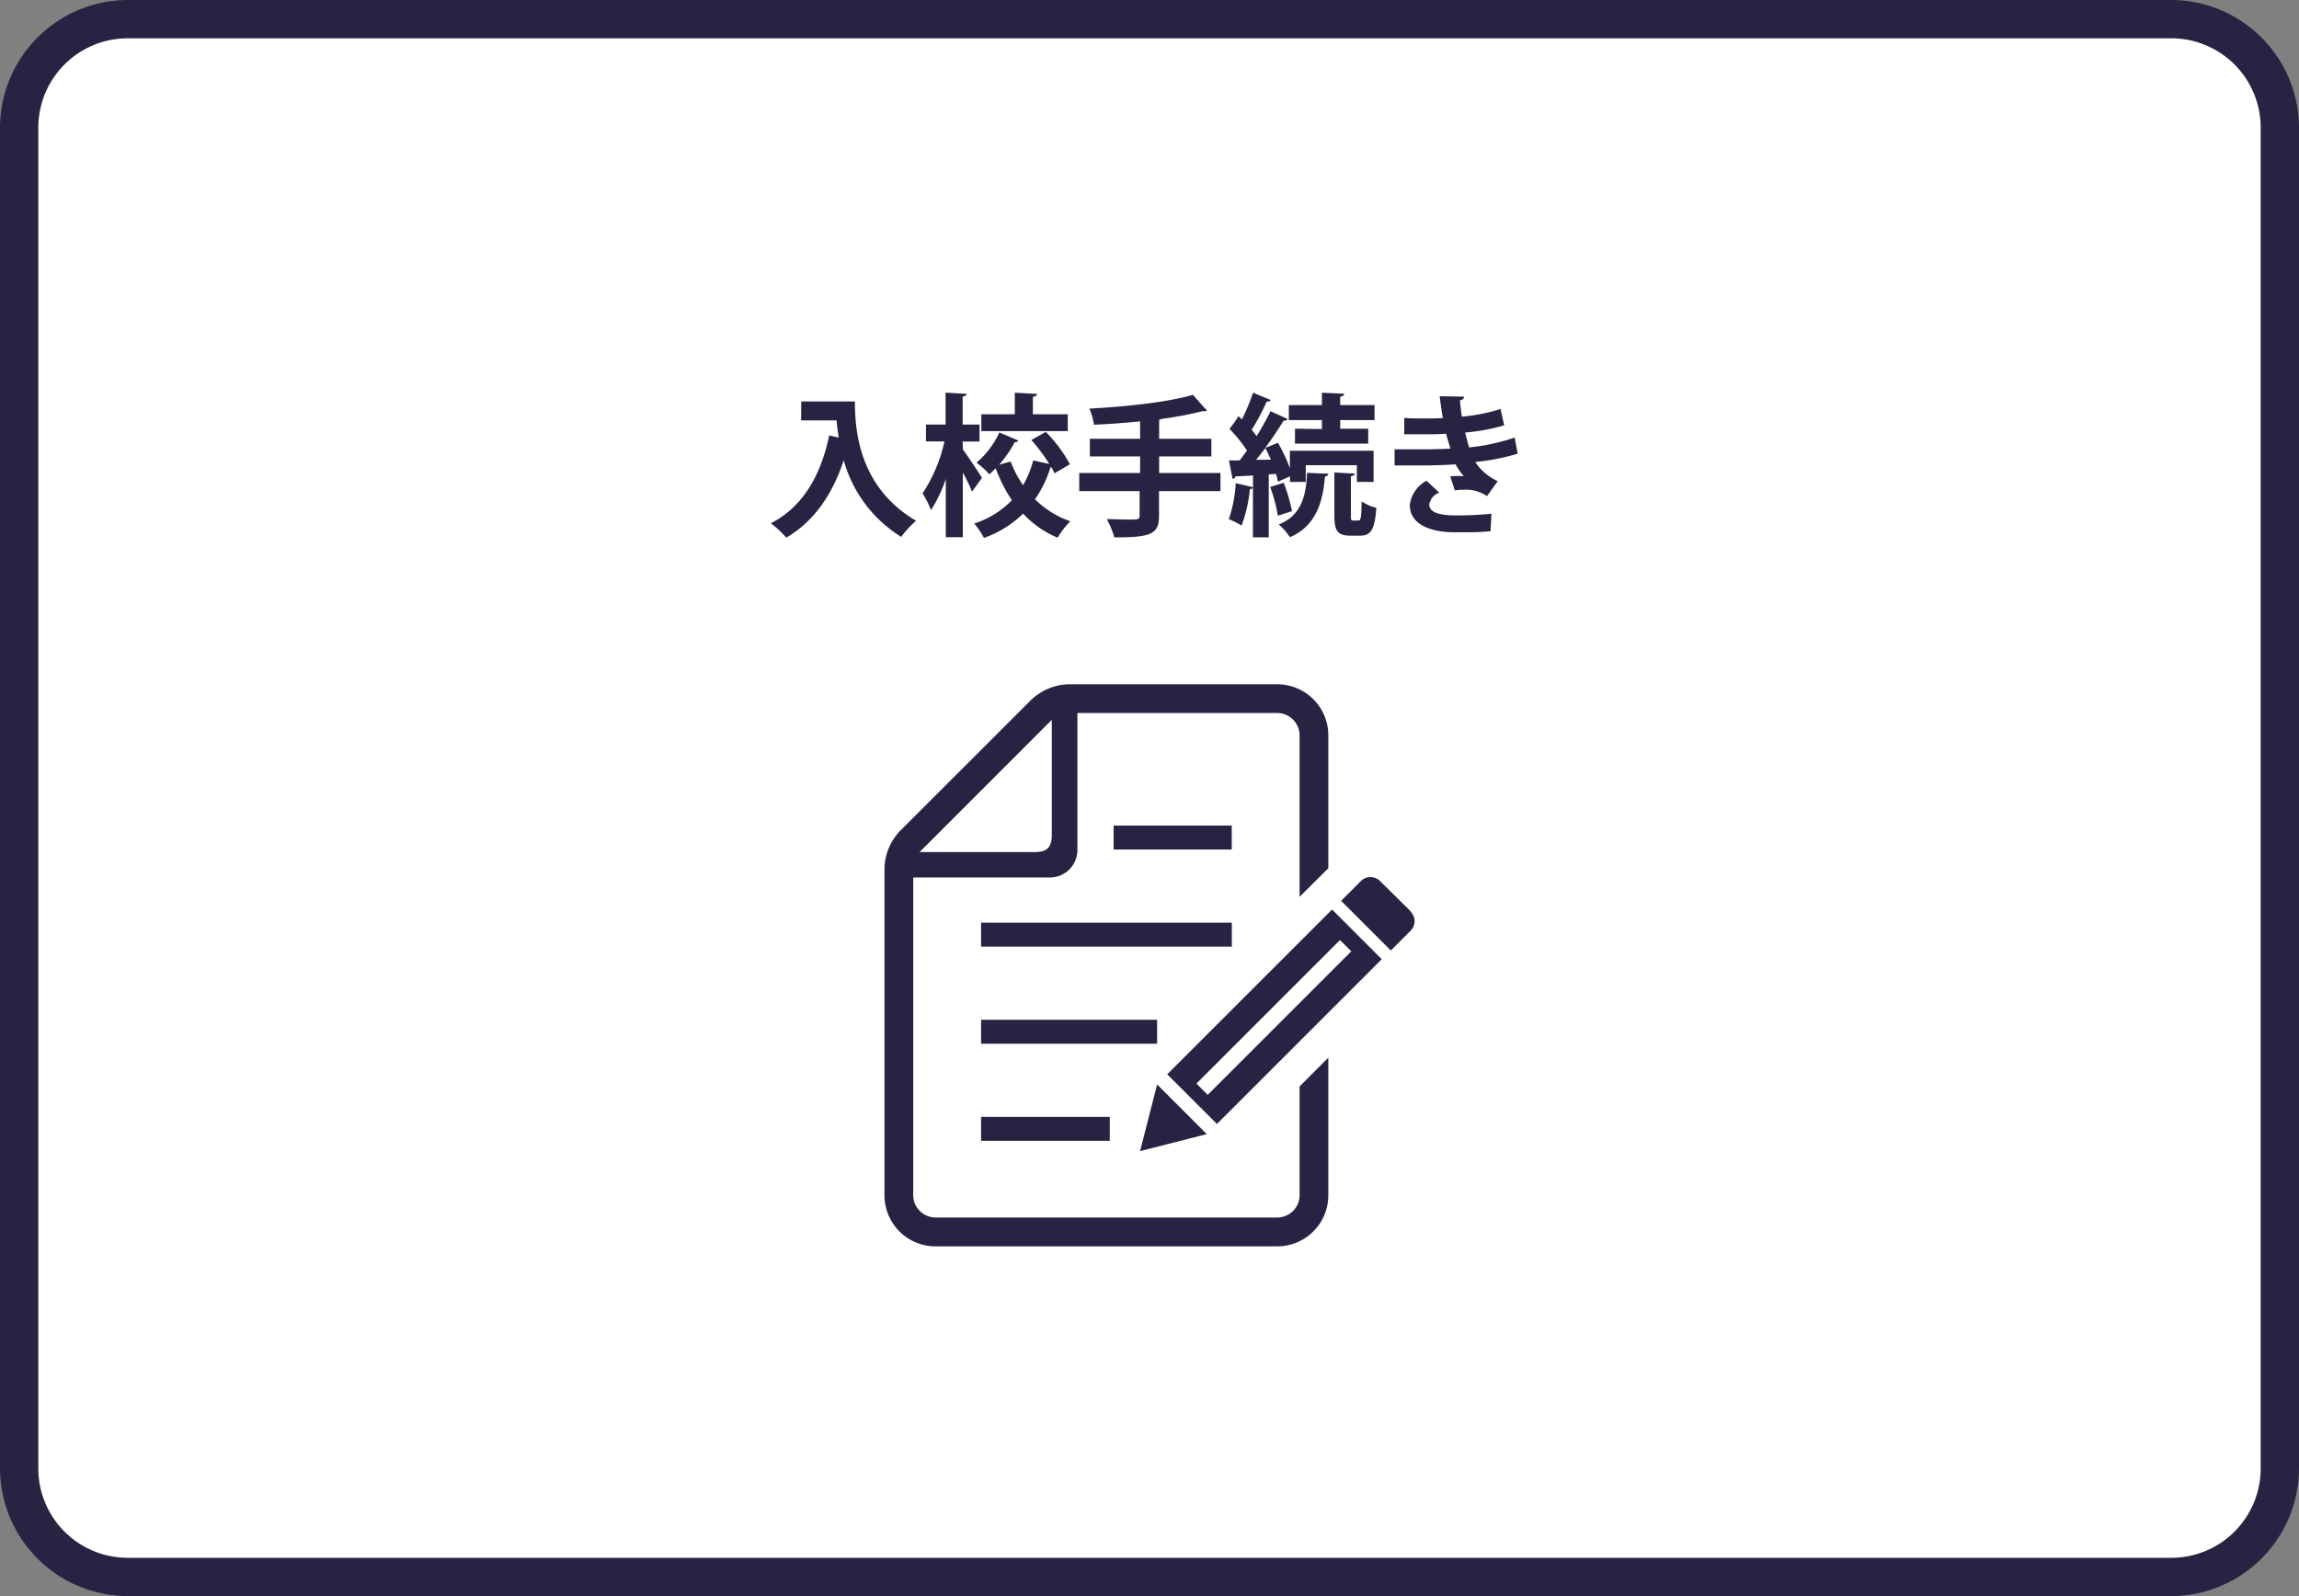
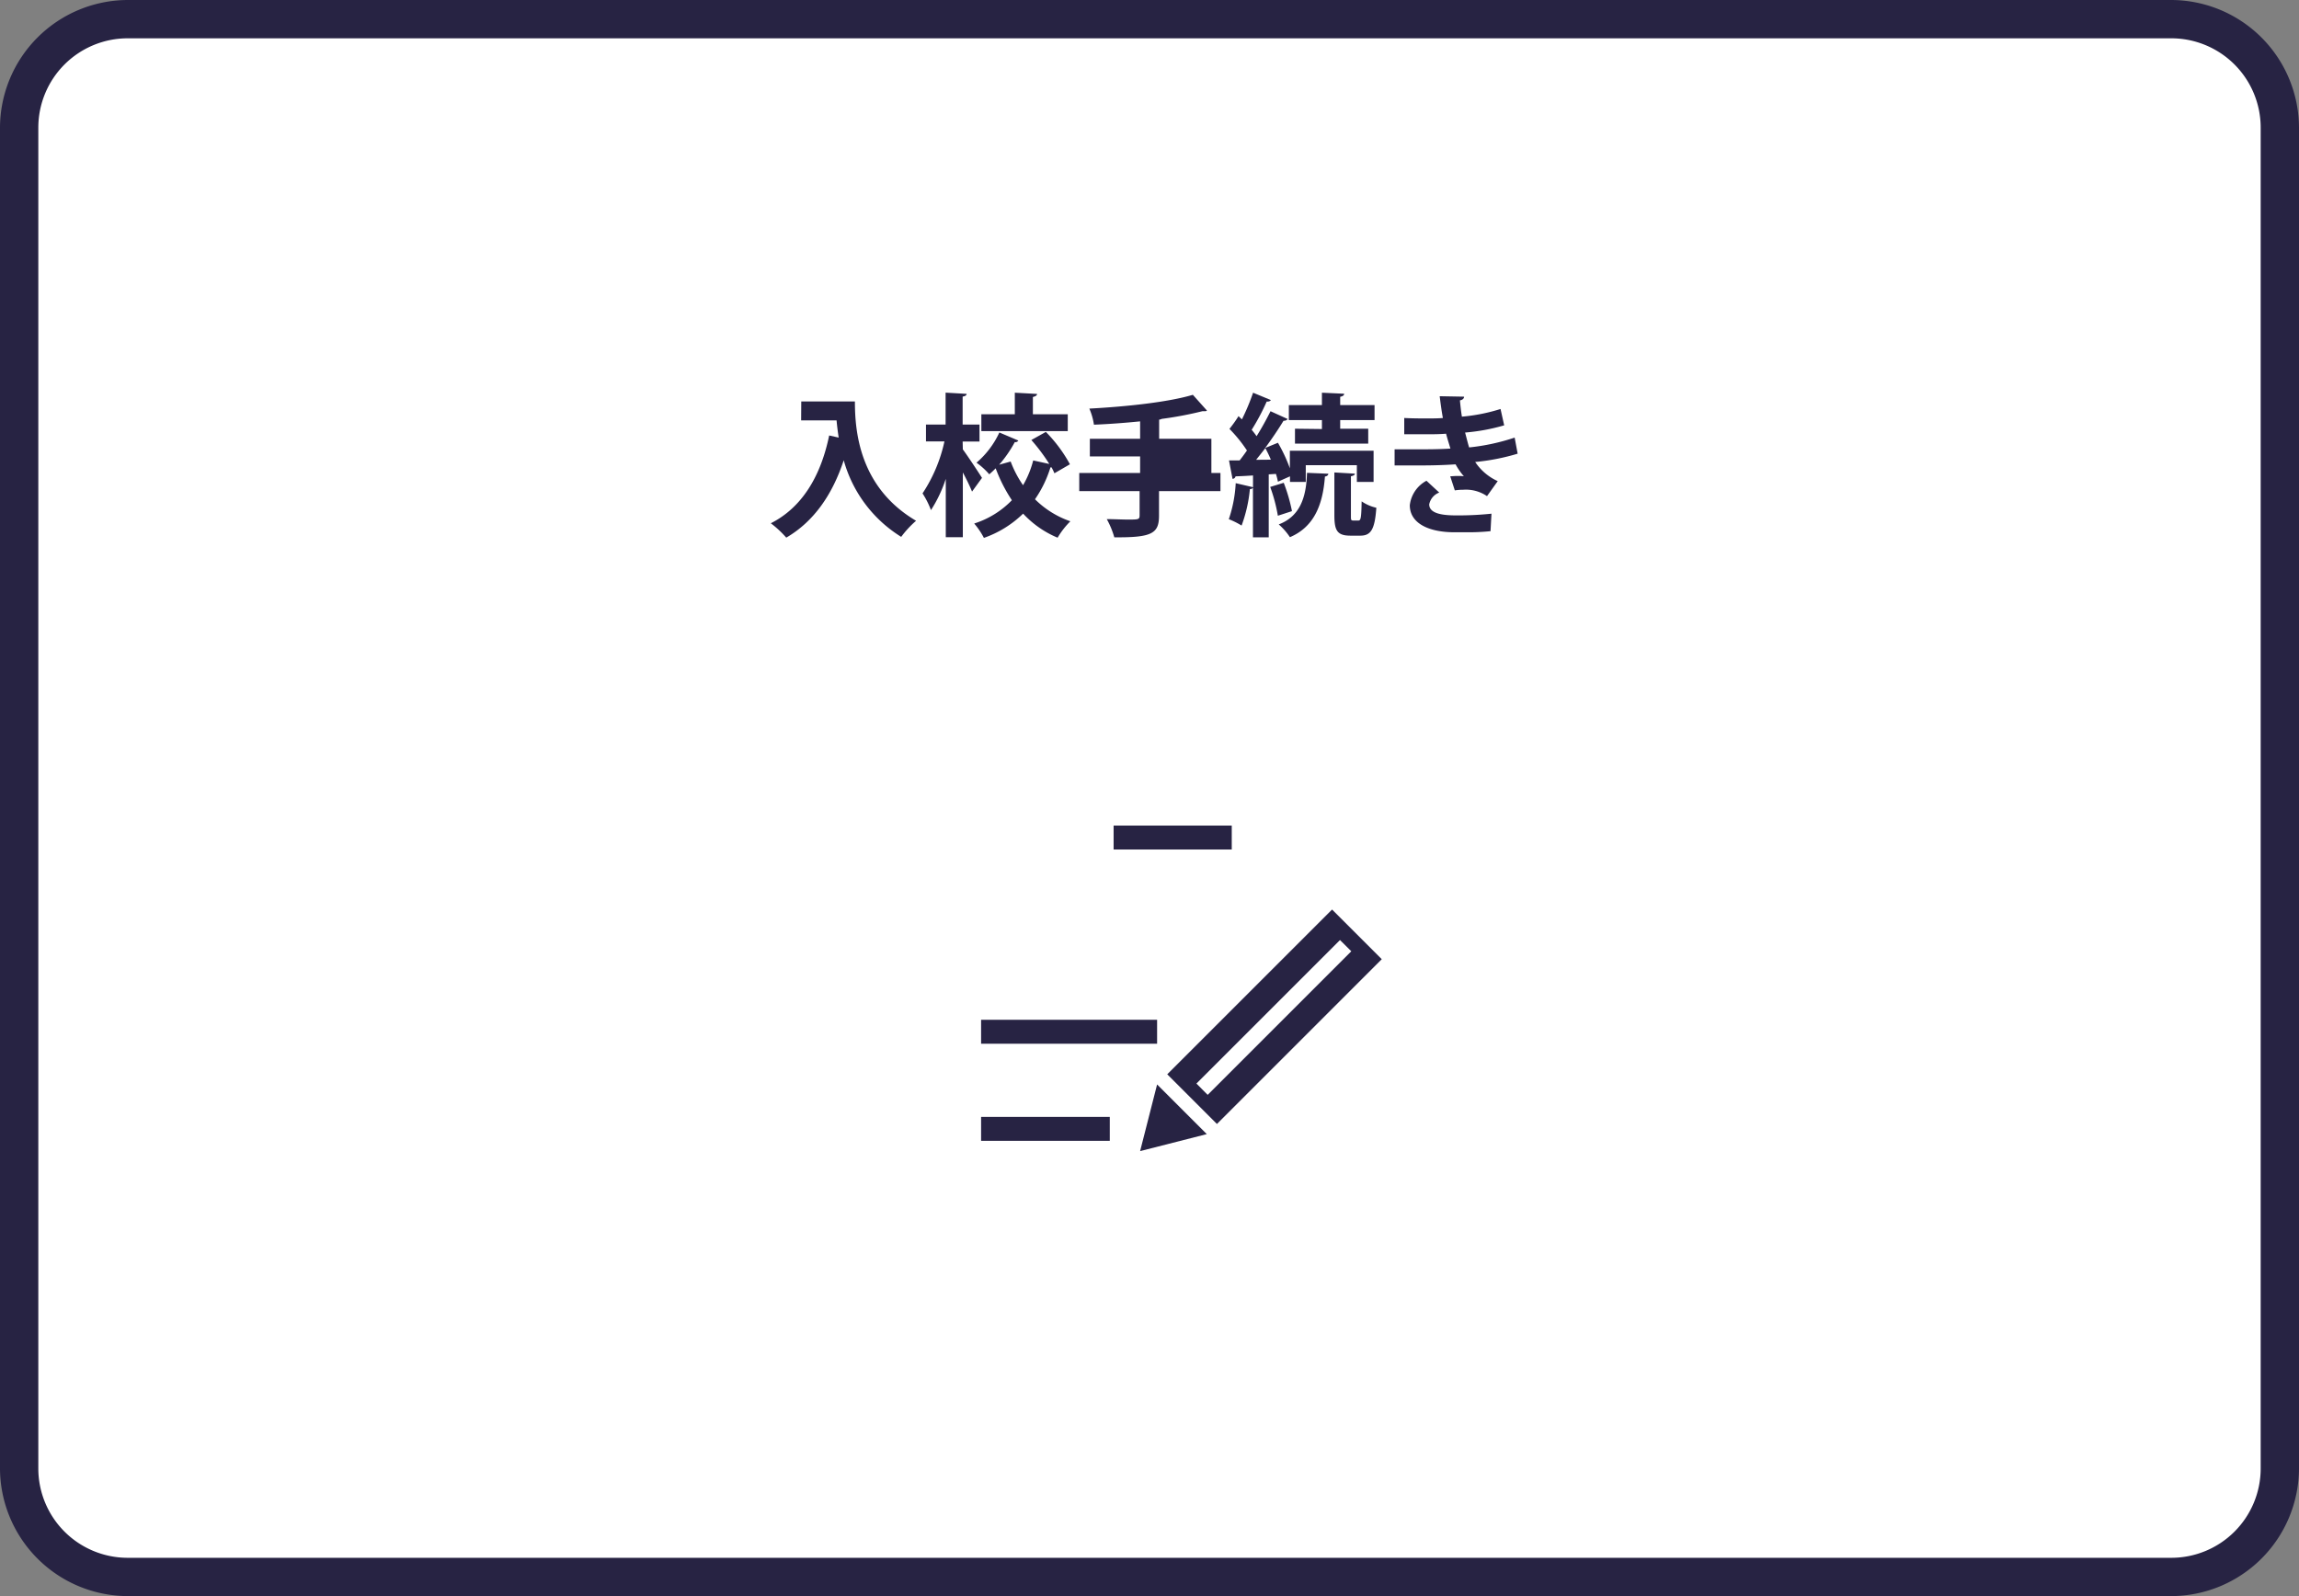
<svg xmlns="http://www.w3.org/2000/svg" width="360" height="250" viewBox="0 0 360 250">
  <rect x="0" y="0" width="360" height="250" fill="#808080" stroke="none" />
  <defs>
    <style>.a{fill:#fff;}.b{fill:#272343;}</style>
  </defs>
  <rect class="a" x="3" y="3" width="354" height="244" rx="17" />
  <path class="b" d="M340,6a14,14,0,0,1,14,14V230a14,14,0,0,1-14,14H20A14,14,0,0,1,6,230V20A14,14,0,0,1,20,6H340m0-6H20A20.06,20.06,0,0,0,0,20V230a20.06,20.06,0,0,0,20,20H340a20.06,20.06,0,0,0,20-20V20A20.06,20.06,0,0,0,340,0Z" />
  <path class="b" d="M125.47,62.88h8.4c0,4.58.65,13.44,9.58,18.69a15.21,15.21,0,0,0-2.33,2.52,20.55,20.55,0,0,1-9-12c-1.78,5.4-4.68,9.6-9,12.12a15.9,15.9,0,0,0-2.42-2.25c4.9-2.47,7.83-7.39,9.14-13.75l1.49.33c-.14-.93-.26-1.85-.33-2.69h-5.55Z" />
  <path class="b" d="M150.77,70.39c.67.89,2.59,3.79,3,4.46L152.21,77c-.31-.79-.87-1.94-1.44-3V84.14H148.1V75a21,21,0,0,1-2.32,4.9,13.4,13.4,0,0,0-1.32-2.62,23.92,23.92,0,0,0,3.43-8.14H145V66.5h3.07v-5l3.29.19c0,.22-.19.36-.62.43V66.5h2.64v2.66h-2.64Zm13-2.74a22.49,22.49,0,0,1,3.77,5.07l-2.43,1.41a7.79,7.79,0,0,0-.45-.93.5.5,0,0,1-.17,0,18,18,0,0,1-2.42,5,14.57,14.57,0,0,0,5.54,3.45,12.66,12.66,0,0,0-2,2.57,15.47,15.47,0,0,1-5.4-3.77,16.66,16.66,0,0,1-6.14,3.8A11.93,11.93,0,0,0,152.55,82a14.2,14.2,0,0,0,5.9-3.65,24.28,24.28,0,0,1-2.54-5,12.43,12.43,0,0,1-1,.94,11.5,11.5,0,0,0-2-1.82,13.8,13.8,0,0,0,3.58-4.73L159.46,69a.5.5,0,0,1-.55.24,19.51,19.51,0,0,1-2.45,3.55l1.8-.5A16.81,16.81,0,0,0,160.2,76a15.25,15.25,0,0,0,1.59-3.88l2.52.55a29.09,29.09,0,0,0-2.81-3.75Zm3.43-2.76v2.64H153.67V64.89h5.24V61.51l3.48.19c0,.24-.22.38-.65.48v2.71Z" />
-   <path class="b" d="M191.11,74.08v2.84h-9.62v3.84c0,2.8-1.1,3.45-7,3.4a13.42,13.42,0,0,0-1.18-2.85c1.15,0,2.38.07,3.27.07,1.7,0,1.87,0,1.87-.67V76.92H169V74.08h9.53V71.49h-7.87V68.73h7.87V66c-2.4.24-4.9.43-7.23.52a10,10,0,0,0-.72-2.52c5.79-.31,12.32-1,16.21-2.16L189,64.31c-.12.1-.17.1-.72.1a57.23,57.23,0,0,1-6.36,1.2,1.11,1.11,0,0,1-.41.12v3h8.18v2.76h-8.18v2.59Z" />
+   <path class="b" d="M191.11,74.08v2.84h-9.62v3.84c0,2.8-1.1,3.45-7,3.4a13.42,13.42,0,0,0-1.18-2.85c1.15,0,2.38.07,3.27.07,1.7,0,1.87,0,1.87-.67V76.92H169V74.08h9.53V71.49h-7.87V68.73h7.87V66c-2.4.24-4.9.43-7.23.52a10,10,0,0,0-.72-2.52c5.79-.31,12.32-1,16.21-2.16L189,64.31c-.12.1-.17.1-.72.1a57.23,57.23,0,0,1-6.36,1.2,1.11,1.11,0,0,1-.41.12v3h8.18v2.76v2.59Z" />
  <path class="b" d="M200.11,75.45a10.42,10.42,0,0,0-.31-1.22l-1.13.07v9.86H196.2V76.39a.49.49,0,0,1-.48.21,22.4,22.4,0,0,1-1.3,5.72,12.52,12.52,0,0,0-2-1,20.77,20.77,0,0,0,1.08-5.64l2.71.63V74.47c-1,.07-2,.12-2.74.14A.47.47,0,0,1,193,75l-.55-2.88h1.66c.38-.48.76-1,1.15-1.56a21.94,21.94,0,0,0-2.74-3.38c.55-.7,1-1.32,1.42-2l.53.51a34,34,0,0,0,1.75-4.18L199,62.66c-.09.17-.31.26-.65.24A33.93,33.93,0,0,1,196,67.32a12.12,12.12,0,0,1,.77,1c.84-1.34,1.6-2.74,2.18-3.91l2.69,1.22a.73.73,0,0,1-.65.27c-.77,1.27-1.8,2.8-2.88,4.27l2-.82a24.28,24.28,0,0,1,1.87,4V70.6h13.11v4.88h-2.62V72.86h-8v2.62H202v-.87ZM199,72c-.26-.65-.58-1.27-.86-1.82-.48.64-1,1.27-1.44,1.84Zm1.1,8.78a25.31,25.31,0,0,0-1.2-4.51l2.12-.65a26.86,26.86,0,0,1,1.29,4.44ZM208,74.2c0,.24-.2.39-.53.44-.34,4.65-1.83,7.94-5.48,9.5a10,10,0,0,0-1.75-2c3.19-1.22,4.32-4,4.42-8.08Zm-1-7V65.8h-5.18V63.45H207V61.51l3.48.16c0,.25-.19.39-.62.48v1.3h5.38V65.8h-5.38v1.35h4.39v2.33H202.78V67.15Zm4.54,13.56c0,.67,0,.77.38.77h.8c.36,0,.45-.39.5-3a6.56,6.56,0,0,0,2.3,1c-.24,3.46-.88,4.37-2.52,4.37h-1.53c-2.07,0-2.52-.79-2.52-3.19V74l3.21.19c0,.19-.21.33-.62.41Z" />
  <path class="b" d="M237.65,71.06a33.75,33.75,0,0,1-6.65,1.3,8.37,8.37,0,0,0,3.53,3l-1.68,2.35a5.85,5.85,0,0,0-3.72-1,8.38,8.38,0,0,0-1.32.1l-.72-2.21c.31,0,.7-.05,1.08-.05s.77,0,1.06.05a10,10,0,0,1-1.3-1.87c-1.75.12-3.65.17-5.16.17-1.18,0-2.91,0-4.39,0l0-2.52c1,0,2.11,0,3.19,0,1.85,0,3.7,0,5.55-.12-.17-.58-.48-1.54-.68-2.33-.79.07-1.84.09-2.76.09-1.32,0-2.61,0-3.79,0l0-2.55c1.28.07,2.55.07,3.65.07.72,0,1.68,0,2.4-.07-.19-1-.36-2.28-.5-3.41l3.82.07c0,.29-.24.51-.65.58.07.77.17,1.73.31,2.55a27.84,27.84,0,0,0,6.05-1.2l.57,2.56a30.56,30.56,0,0,1-6.12,1.13c.22.82.44,1.73.63,2.33a32.83,32.83,0,0,0,7.13-1.54ZM233.4,83.2a35.33,35.33,0,0,1-3.81.17l-1.83,0c-4.15,0-7-1.47-7-4.23a5,5,0,0,1,2.61-3.84l2,1.85A2.49,2.49,0,0,0,223.8,79c0,1.66,2.76,1.73,4.47,1.73a51,51,0,0,0,5.28-.27Z" />
  <rect class="b" x="153.63" y="174.94" width="20.15" height="3.75" />
  <rect class="b" x="153.63" y="159.73" width="27.56" height="3.75" />
-   <rect class="b" x="153.63" y="144.52" width="39.26" height="3.75" />
  <rect class="b" x="174.38" y="129.31" width="18.5" height="3.75" />
-   <path class="b" d="M203.51,187.19a3.51,3.51,0,0,1-3.5,3.51h-53.5a3.51,3.51,0,0,1-3.51-3.51V137.44h21.41a4.3,4.3,0,0,0,4.3-4.3V111.68H200a3.51,3.51,0,0,1,3.5,3.5v25.29L208,136V115.18a8,8,0,0,0-8-8H167.54a8.82,8.82,0,0,0-6.21,2.58L141.08,130a8.79,8.79,0,0,0-2.58,6.22v51a8,8,0,0,0,8,8H200a8,8,0,0,0,8-8V165.67l-4.5,4.5v17ZM164.7,112.75v18c0,2-.76,2.71-2.7,2.71H144Z" />
-   <path class="b" d="M220.88,142.72,216.1,138a2.12,2.12,0,0,0-3,0h0l-3.09,3.1,7.78,7.78,3.09-3.1a2.11,2.11,0,0,0,0-3Z" />
  <polygon class="b" points="181.19 169.86 178.53 180.3 188.97 177.64 181.19 169.86" />
  <path class="b" d="M182.78,168.27l7.78,7.78,25.81-25.81-7.78-7.78ZM211.6,149l-22.49,22.49-1.76-1.77,22.48-22.48Z" />
</svg>